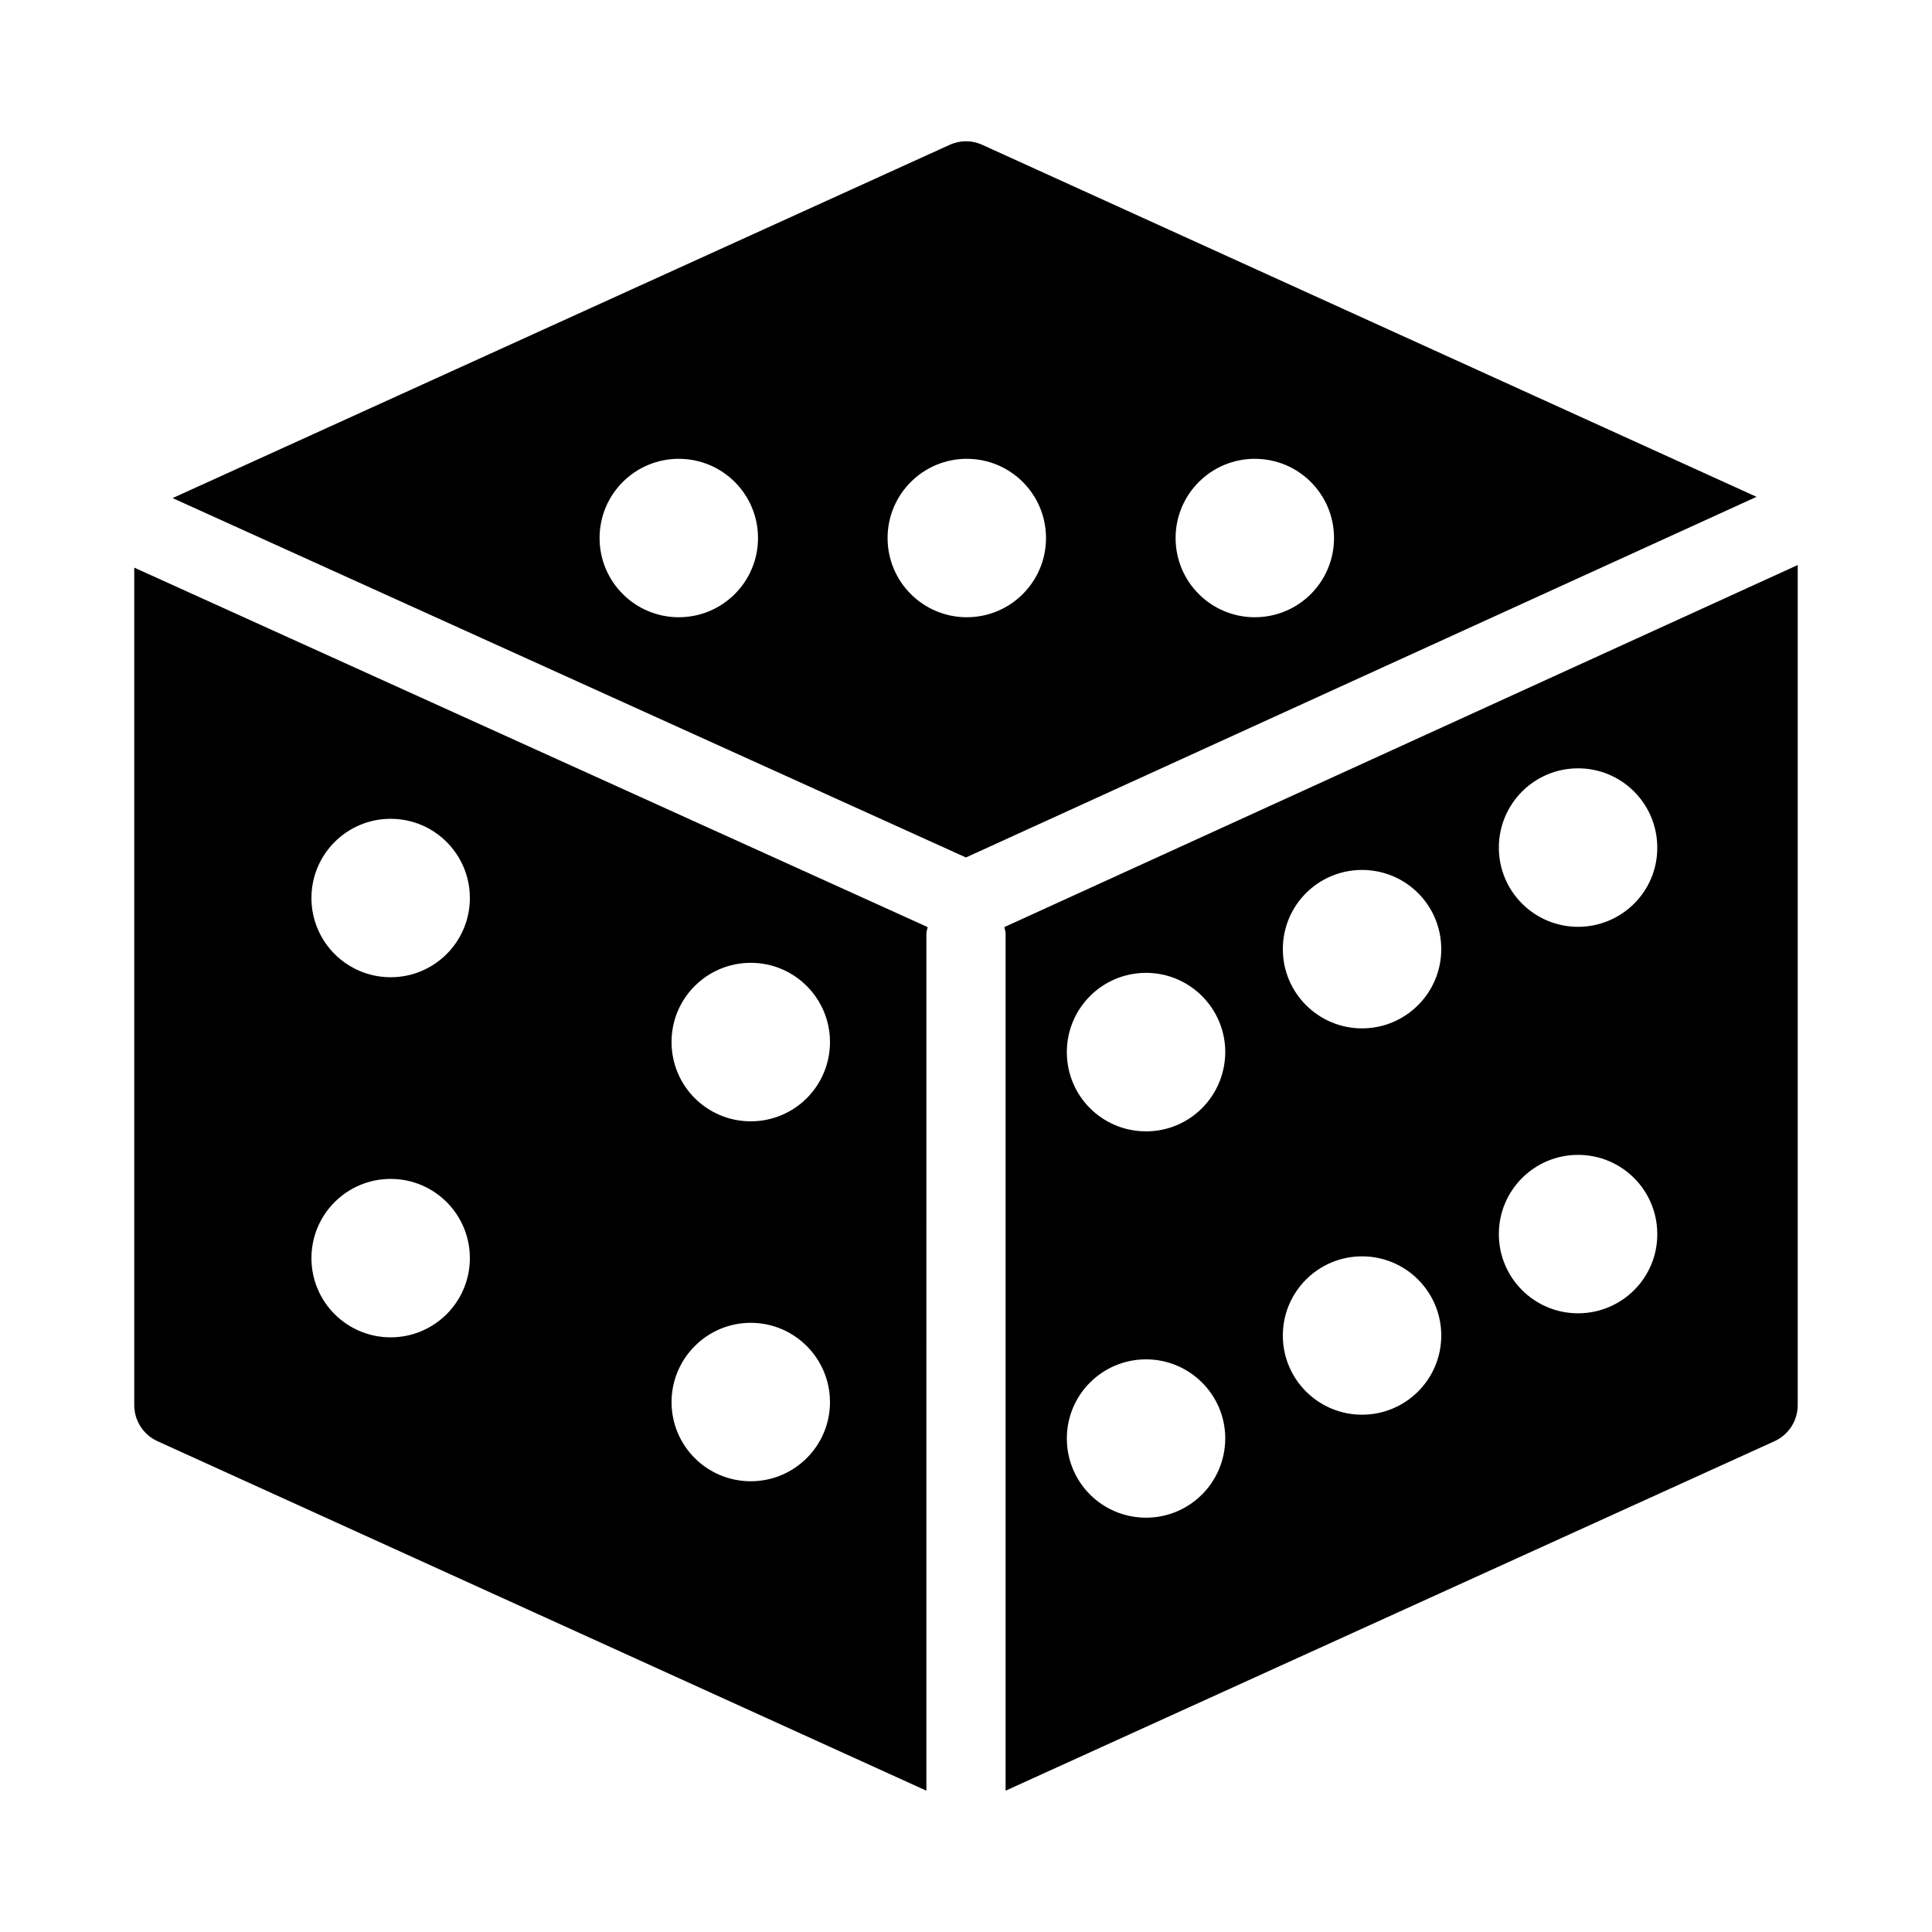
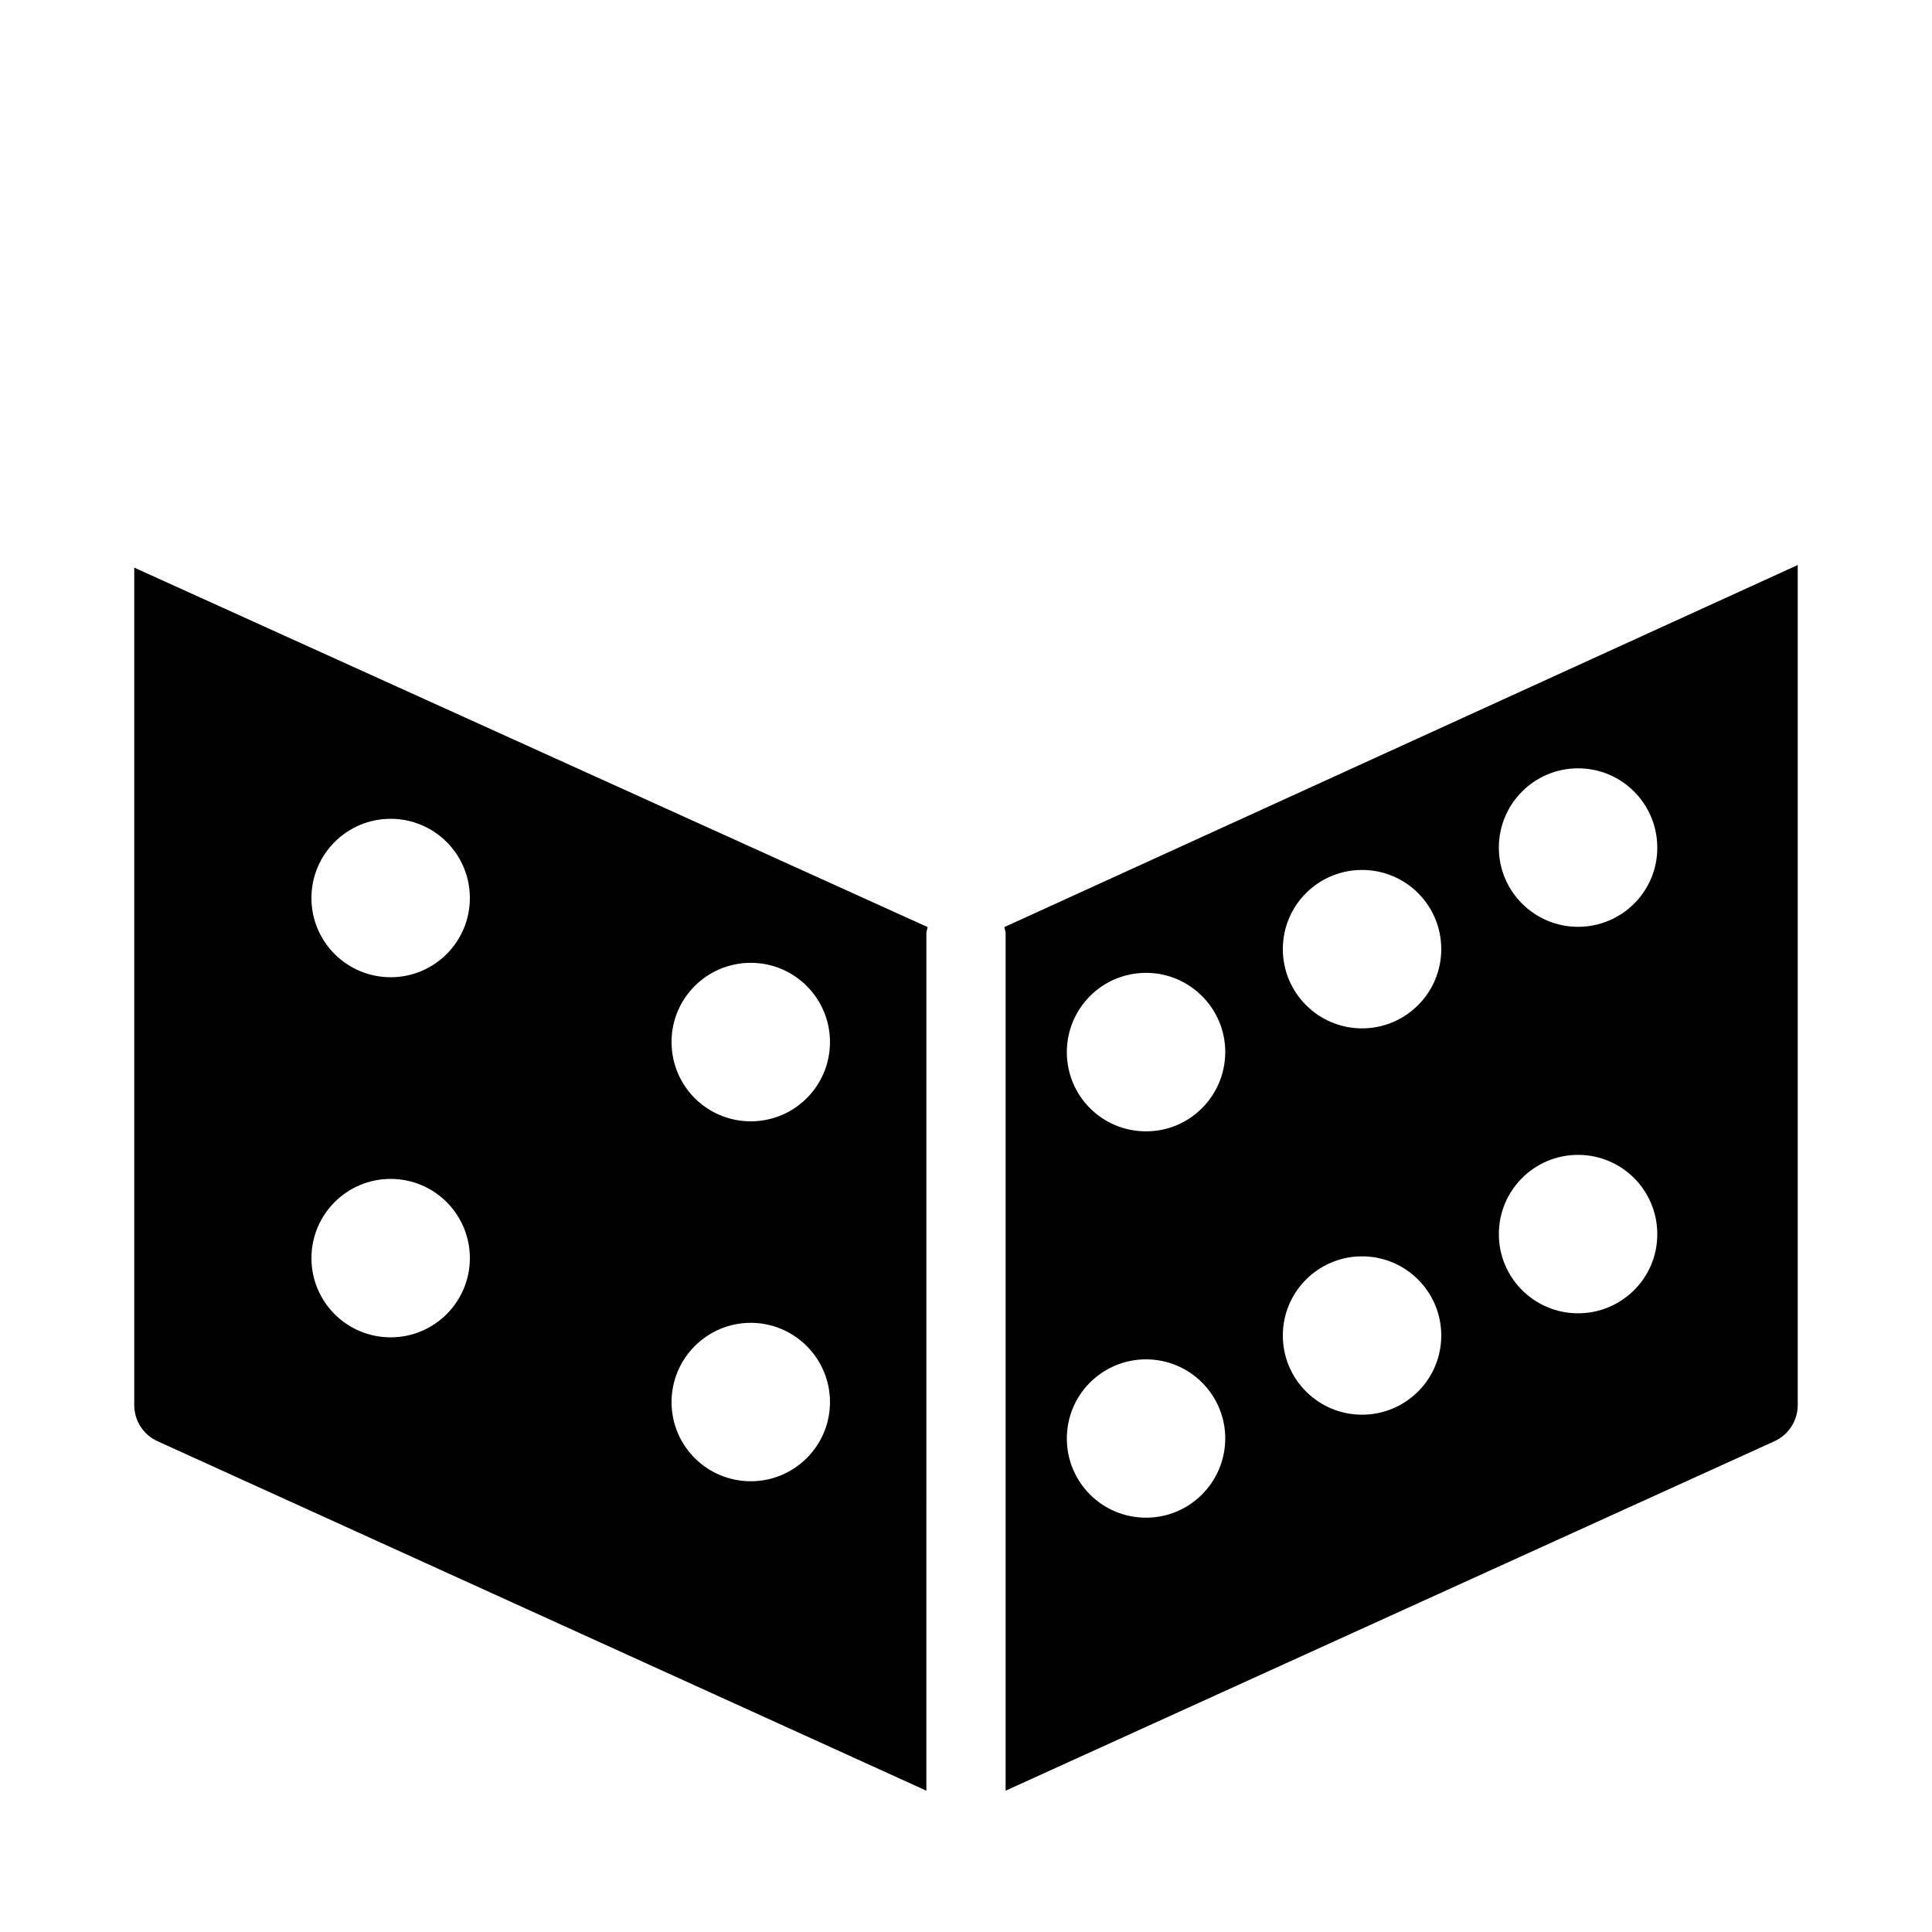
<svg xmlns="http://www.w3.org/2000/svg" fill="#000000" width="800px" height="800px" version="1.1" viewBox="144 144 512 512">
  <g>
-     <path d="m399.98 371.24 209.52-95.574-205.16-93.27c-2.769-1.281-5.918-1.281-8.691 0l-205.91 93.605zm76.559-105.65c11.609 0 20.992 9.383 20.992 20.992s-9.383 20.992-20.992 20.992-20.992-9.383-20.992-20.992 9.406-20.992 20.992-20.992zm-76.328 0c11.586 0 20.992 9.383 20.992 20.992s-9.406 20.992-20.992 20.992c-11.586 0-20.992-9.383-20.992-20.992s9.406-20.992 20.992-20.992zm-76.324 0c11.586 0 20.992 9.383 20.992 20.992s-9.406 20.992-20.992 20.992c-11.586 0-20.992-9.383-20.992-20.992s9.383-20.992 20.992-20.992z" />
    <path d="m389.5 391.37c0-0.586 0.25-1.113 0.336-1.68l-210.26-95.262v221.95c0 4.113 2.414 7.852 6.152 9.551l203.77 92.621zm-46.539 7.789c11.586 0 20.992 9.406 20.992 20.992 0 11.637-9.383 21.012-20.992 21.012s-20.992-9.379-20.992-21.012c-0.023-11.59 9.383-20.992 20.992-20.992zm-95.434 99.25c-11.586 0-20.992-9.363-20.992-20.992 0-11.586 9.383-20.992 20.992-20.992s20.992 9.406 20.992 20.992c0 11.586-9.383 20.992-20.992 20.992zm0-95.43c-11.586 0-20.992-9.383-20.992-20.992 0-11.586 9.383-20.992 20.992-20.992s20.992 9.406 20.992 20.992c0 11.586-9.383 20.992-20.992 20.992zm95.434 133.57c-11.609 0-20.992-9.379-20.992-20.973 0-11.582 9.406-21.012 20.992-21.012 11.586 0 20.992 9.43 20.992 21.012 0 11.59-9.406 20.973-20.992 20.973z" />
    <path d="m410.16 389.69c0.082 0.566 0.336 1.09 0.336 1.68v227.18l203.77-92.617c3.734-1.703 6.148-5.441 6.148-9.555v-222.64zm37.555 156.51c-11.629 0-20.992-9.379-20.992-20.992 0-11.582 9.383-20.965 20.992-20.965 11.566 0 20.992 9.383 20.992 20.965-0.043 11.613-9.406 20.992-20.992 20.992zm0-102.38c-11.629 0-20.992-9.355-20.992-21.012 0-11.582 9.383-20.992 20.992-20.992 11.566 0 20.992 9.406 20.992 20.992-0.043 11.652-9.406 21.012-20.992 21.012zm57.242 75.09c-11.586 0-20.992-9.383-20.992-20.973 0-11.609 9.406-20.992 20.992-20.992 11.586 0 20.992 9.383 20.992 20.992 0 11.59-9.402 20.973-20.992 20.973zm0-102.38c-11.586 0-20.992-9.41-20.992-20.992 0-11.652 9.406-20.992 20.992-20.992 11.586 0 20.992 9.34 20.992 20.992 0 11.582-9.402 20.992-20.992 20.992zm57.246 75.508c-11.566 0-20.992-9.363-20.992-20.992 0-11.586 9.379-20.992 20.992-20.992 11.629 0 20.992 9.406 20.992 20.992 0.043 11.609-9.402 20.992-20.992 20.992zm0-102.42c-11.566 0-20.992-9.383-20.992-20.992 0-11.586 9.379-21.012 20.992-21.012 11.629 0 20.992 9.426 20.992 21.012 0.043 11.609-9.402 20.992-20.992 20.992z" />
  </g>
</svg>